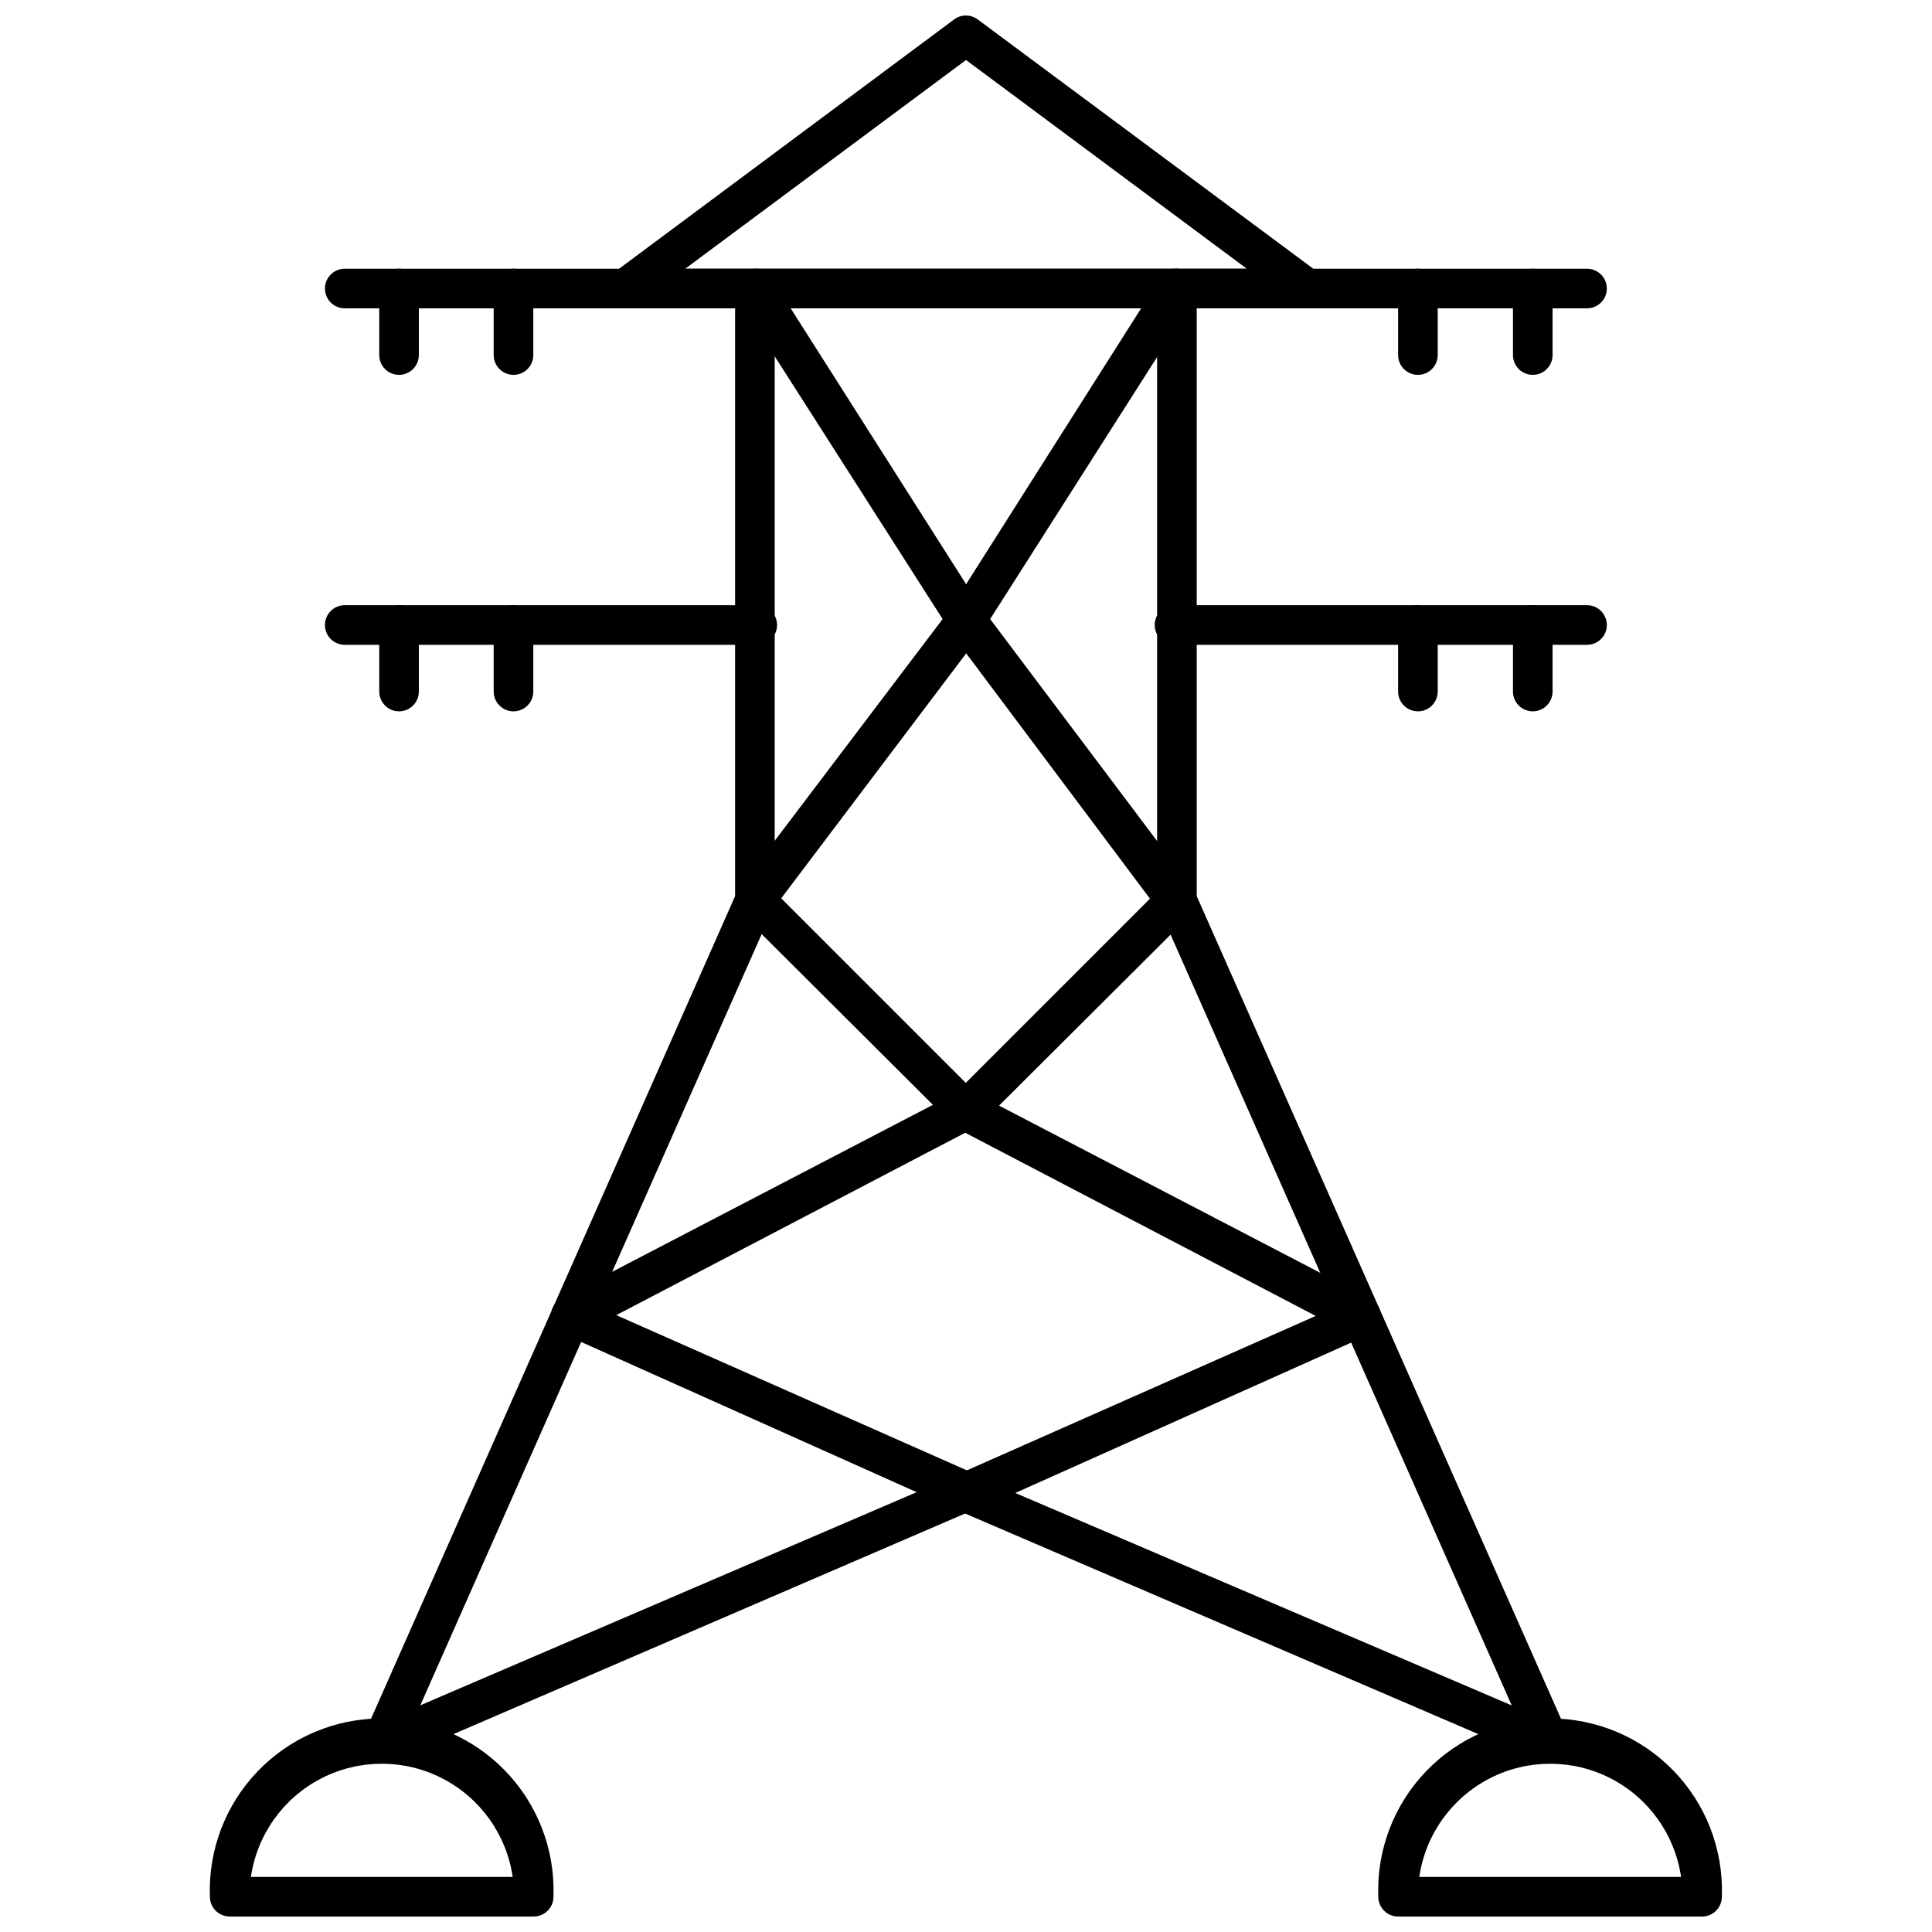
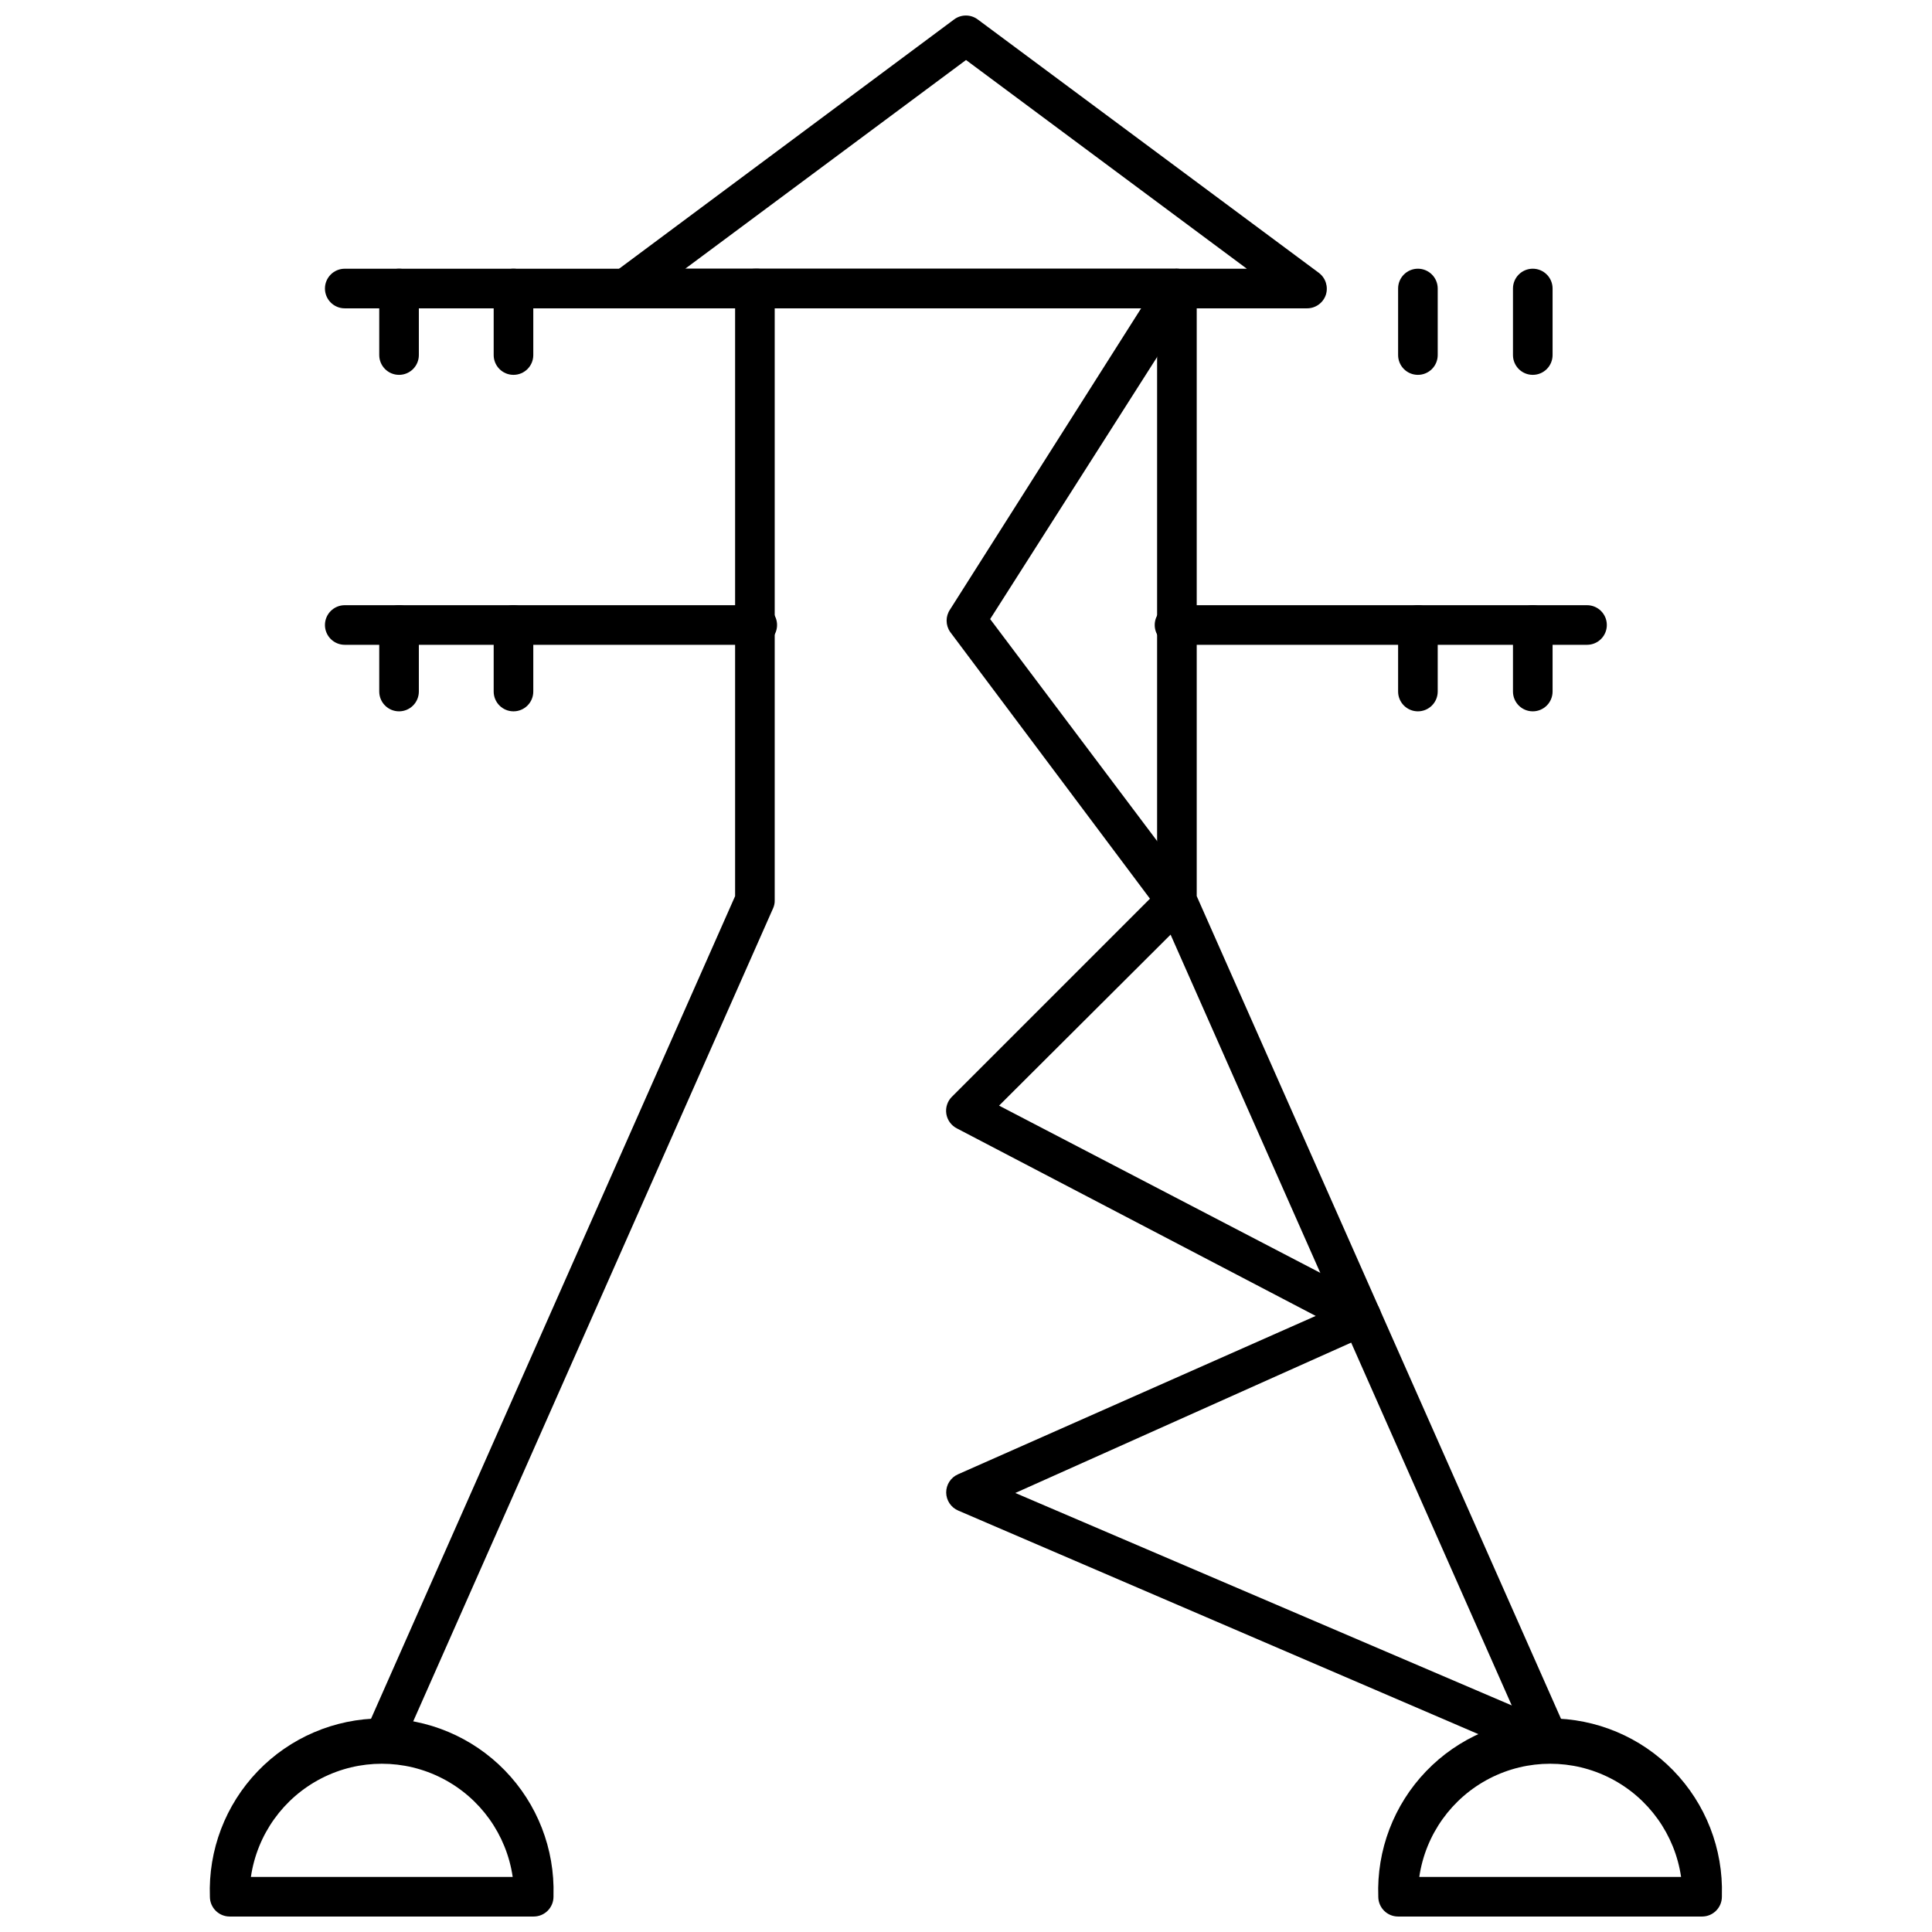
<svg xmlns="http://www.w3.org/2000/svg" width="800px" height="800px" version="1.1" viewBox="144 144 512 512">
  <defs>
    <clipPath id="c">
      <path d="m304 148.09h192v77.906h-192z" />
    </clipPath>
    <clipPath id="b">
      <path d="m199 599h92v52.902h-92z" />
    </clipPath>
    <clipPath id="a">
      <path d="m509 599h92v52.902h-92z" />
    </clipPath>
  </defs>
  <g clip-path="url(#c)">
    <path d="m490.27 225.71h-180.43c-2.363 0.117-4.516-1.367-5.246-3.621-0.641-2.152 0.164-4.473 1.992-5.773l90.27-67.172c1.852-1.375 4.387-1.375 6.242 0l90.426 67.172c1.793 1.352 2.531 3.691 1.836 5.828-0.734 2.172-2.797 3.617-5.09 3.566zm-164.68-10.496h148.83l-74.414-55.312z" />
  </g>
  <path d="m344.68 225.71h-109.32c-2.898 0-5.246-2.348-5.246-5.246 0-2.898 2.348-5.25 5.246-5.25h109.32c2.898 0 5.25 2.352 5.25 5.25 0 2.898-2.352 5.246-5.25 5.246z" />
-   <path d="m564.58 225.71h-109.32c-2.898 0-5.25-2.348-5.25-5.246 0-2.898 2.352-5.25 5.25-5.25h109.32c2.898 0 5.246 2.352 5.246 5.25 0 2.898-2.348 5.246-5.246 5.246z" />
  <path d="m249.75 243.34c-2.898 0-5.246-2.348-5.246-5.246v-17.633c0-2.898 2.348-5.25 5.246-5.25 2.898 0 5.25 2.352 5.25 5.25v17.633c0 1.391-0.555 2.727-1.539 3.711s-2.316 1.535-3.711 1.535z" />
  <path d="m280.08 243.34c-2.898 0-5.25-2.348-5.25-5.246v-17.633c0-2.898 2.352-5.25 5.25-5.25 2.898 0 5.246 2.352 5.246 5.25v17.633c0 2.898-2.348 5.246-5.246 5.246z" />
  <path d="m519.76 243.34c-2.898 0-5.246-2.348-5.246-5.246v-17.633c0-2.898 2.348-5.25 5.246-5.25 2.898 0 5.25 2.352 5.25 5.25v17.633c0 1.391-0.555 2.727-1.539 3.711s-2.32 1.535-3.711 1.535z" />
  <path d="m550.2 243.34c-2.898 0-5.246-2.348-5.246-5.246v-17.633c0-2.898 2.348-5.25 5.246-5.25 2.898 0 5.25 2.352 5.25 5.25v17.633c0 1.391-0.555 2.727-1.539 3.711s-2.316 1.535-3.711 1.535z" />
  <path d="m554.82 611.29c-2.062-0.004-3.934-1.219-4.777-3.098l-98.926-223.51c-0.316-0.656-0.477-1.375-0.473-2.102v-156.86h-101.34v156.86c0.023 0.723-0.121 1.441-0.418 2.102l-98.926 223.51c-1.172 2.652-4.273 3.852-6.926 2.676-2.652-1.172-3.852-4.273-2.676-6.926l98.453-222.46v-161.01c0-2.898 2.348-5.25 5.246-5.25h111.84c1.391 0 2.727 0.555 3.711 1.539 0.984 0.984 1.535 2.316 1.535 3.711v161.01l98.508 222.46c0.562 1.273 0.598 2.719 0.098 4.016-0.504 1.301-1.5 2.348-2.777 2.91-0.684 0.27-1.414 0.414-2.148 0.422z" />
-   <path d="m245.18 611.29c-2.094 0.004-3.992-1.23-4.828-3.148-0.562-1.281-0.59-2.734-0.078-4.035 0.512-1.297 1.523-2.34 2.805-2.894l143.85-61.77-93.781-41.984c-1.84-0.812-3.055-2.609-3.121-4.625-0.066-2.012 1.023-3.883 2.809-4.82l98.398-51.219-50.852-50.695v-0.004c-1.852-1.852-2.055-4.785-0.473-6.875l53.895-71.16-54.16-84.758c-1.367-2.406-0.633-5.457 1.68-6.981 2.438-1.559 5.676-0.855 7.242 1.574l55.734 87.645c1.25 1.797 1.25 4.184 0 5.981l-53.266 70.535 52.48 52.48c1.191 1.184 1.746 2.871 1.484 4.531-0.258 1.664-1.301 3.102-2.797 3.863l-94.883 49.594 94.832 41.984h-0.004c1.898 0.855 3.113 2.75 3.098 4.828-0.023 2.09-1.277 3.965-3.199 4.777l-154.82 66.754c-0.645 0.289-1.344 0.434-2.047 0.422z" />
  <path d="m554.82 611.29c-0.707 0.012-1.406-0.133-2.047-0.422l-154.82-66.543c-1.922-0.816-3.18-2.691-3.203-4.777-0.016-2.082 1.199-3.977 3.098-4.828l94.832-41.984-95.094-49.699c-1.5-0.766-2.539-2.199-2.801-3.863-0.258-1.66 0.293-3.348 1.488-4.531l52.48-52.48-52.953-70.691c-1.25-1.801-1.25-4.184 0-5.984l55.734-87.852c1.566-2.43 4.805-3.133 7.242-1.574 1.176 0.746 2.008 1.926 2.312 3.285 0.305 1.359 0.059 2.781-0.688 3.957l-54 84.758 53.688 71.371c1.578 2.09 1.375 5.023-0.473 6.875l-50.852 50.695 98.398 51.223c1.793 0.93 2.898 2.805 2.832 4.828-0.074 2.016-1.297 3.812-3.148 4.617l-93.781 41.984 143.85 61.559c1.285 0.555 2.293 1.598 2.805 2.894 0.512 1.301 0.484 2.754-0.074 4.035-0.84 1.918-2.734 3.152-4.828 3.148z" />
  <path d="m344.68 314.88h-109.32c-2.898 0-5.246-2.348-5.246-5.246 0-2.898 2.348-5.25 5.246-5.25h109.32c2.898 0 5.25 2.352 5.25 5.25 0 2.898-2.352 5.246-5.25 5.246z" />
  <path d="m564.58 314.88h-109.32c-2.898 0-5.25-2.348-5.25-5.246 0-2.898 2.352-5.25 5.25-5.25h109.32c2.898 0 5.246 2.352 5.246 5.25 0 2.898-2.348 5.246-5.246 5.246z" />
  <path d="m249.75 332.51c-2.898 0-5.246-2.348-5.246-5.246v-17.633c0-2.898 2.348-5.25 5.246-5.25 2.898 0 5.25 2.352 5.25 5.25v17.633c0 1.391-0.555 2.727-1.539 3.711s-2.316 1.535-3.711 1.535z" />
  <path d="m280.08 332.51c-2.898 0-5.25-2.348-5.25-5.246v-17.633c0-2.898 2.352-5.25 5.25-5.25 2.898 0 5.246 2.352 5.246 5.25v17.633c0 2.898-2.348 5.246-5.246 5.246z" />
  <path d="m519.76 332.51c-2.898 0-5.246-2.348-5.246-5.246v-17.633c0-2.898 2.348-5.25 5.246-5.25 2.898 0 5.25 2.352 5.25 5.25v17.633c0 1.391-0.555 2.727-1.539 3.711s-2.32 1.535-3.711 1.535z" />
  <path d="m550.2 332.51c-2.898 0-5.246-2.348-5.246-5.246v-17.633c0-2.898 2.348-5.25 5.246-5.25 2.898 0 5.25 2.352 5.25 5.25v17.633c0 1.391-0.555 2.727-1.539 3.711s-2.316 1.535-3.711 1.535z" />
  <g clip-path="url(#b)">
    <path d="m285.43 651.9h-80.555c-2.898 0-5.25-2.348-5.25-5.246-0.461-12.34 4.109-24.34 12.664-33.246 8.551-8.906 20.352-13.961 32.699-14.004 12.348-0.043 24.184 4.93 32.797 13.777 8.613 8.848 13.266 20.812 12.895 33.156v0.316c0 1.391-0.555 2.727-1.539 3.711-0.984 0.984-2.316 1.535-3.711 1.535zm-74.941-10.496h69.379c-1.633-11.203-8.578-20.926-18.648-26.109-10.066-5.18-22.016-5.18-32.082 0-10.066 5.184-17.012 14.906-18.648 26.109z" />
  </g>
  <g clip-path="url(#a)">
    <path d="m595.12 651.9h-80.609c-2.898 0-5.25-2.348-5.25-5.246-0.461-12.34 4.109-24.34 12.664-33.246 8.551-8.906 20.352-13.961 32.699-14.004s24.184 4.93 32.797 13.777 13.27 20.812 12.895 33.156v0.316c0 2.879-2.32 5.219-5.195 5.246zm-74.996-10.496h69.379c-1.633-11.203-8.578-20.926-18.648-26.109-10.066-5.18-22.016-5.18-32.082 0-10.066 5.184-17.012 14.906-18.648 26.109z" />
  </g>
</svg>